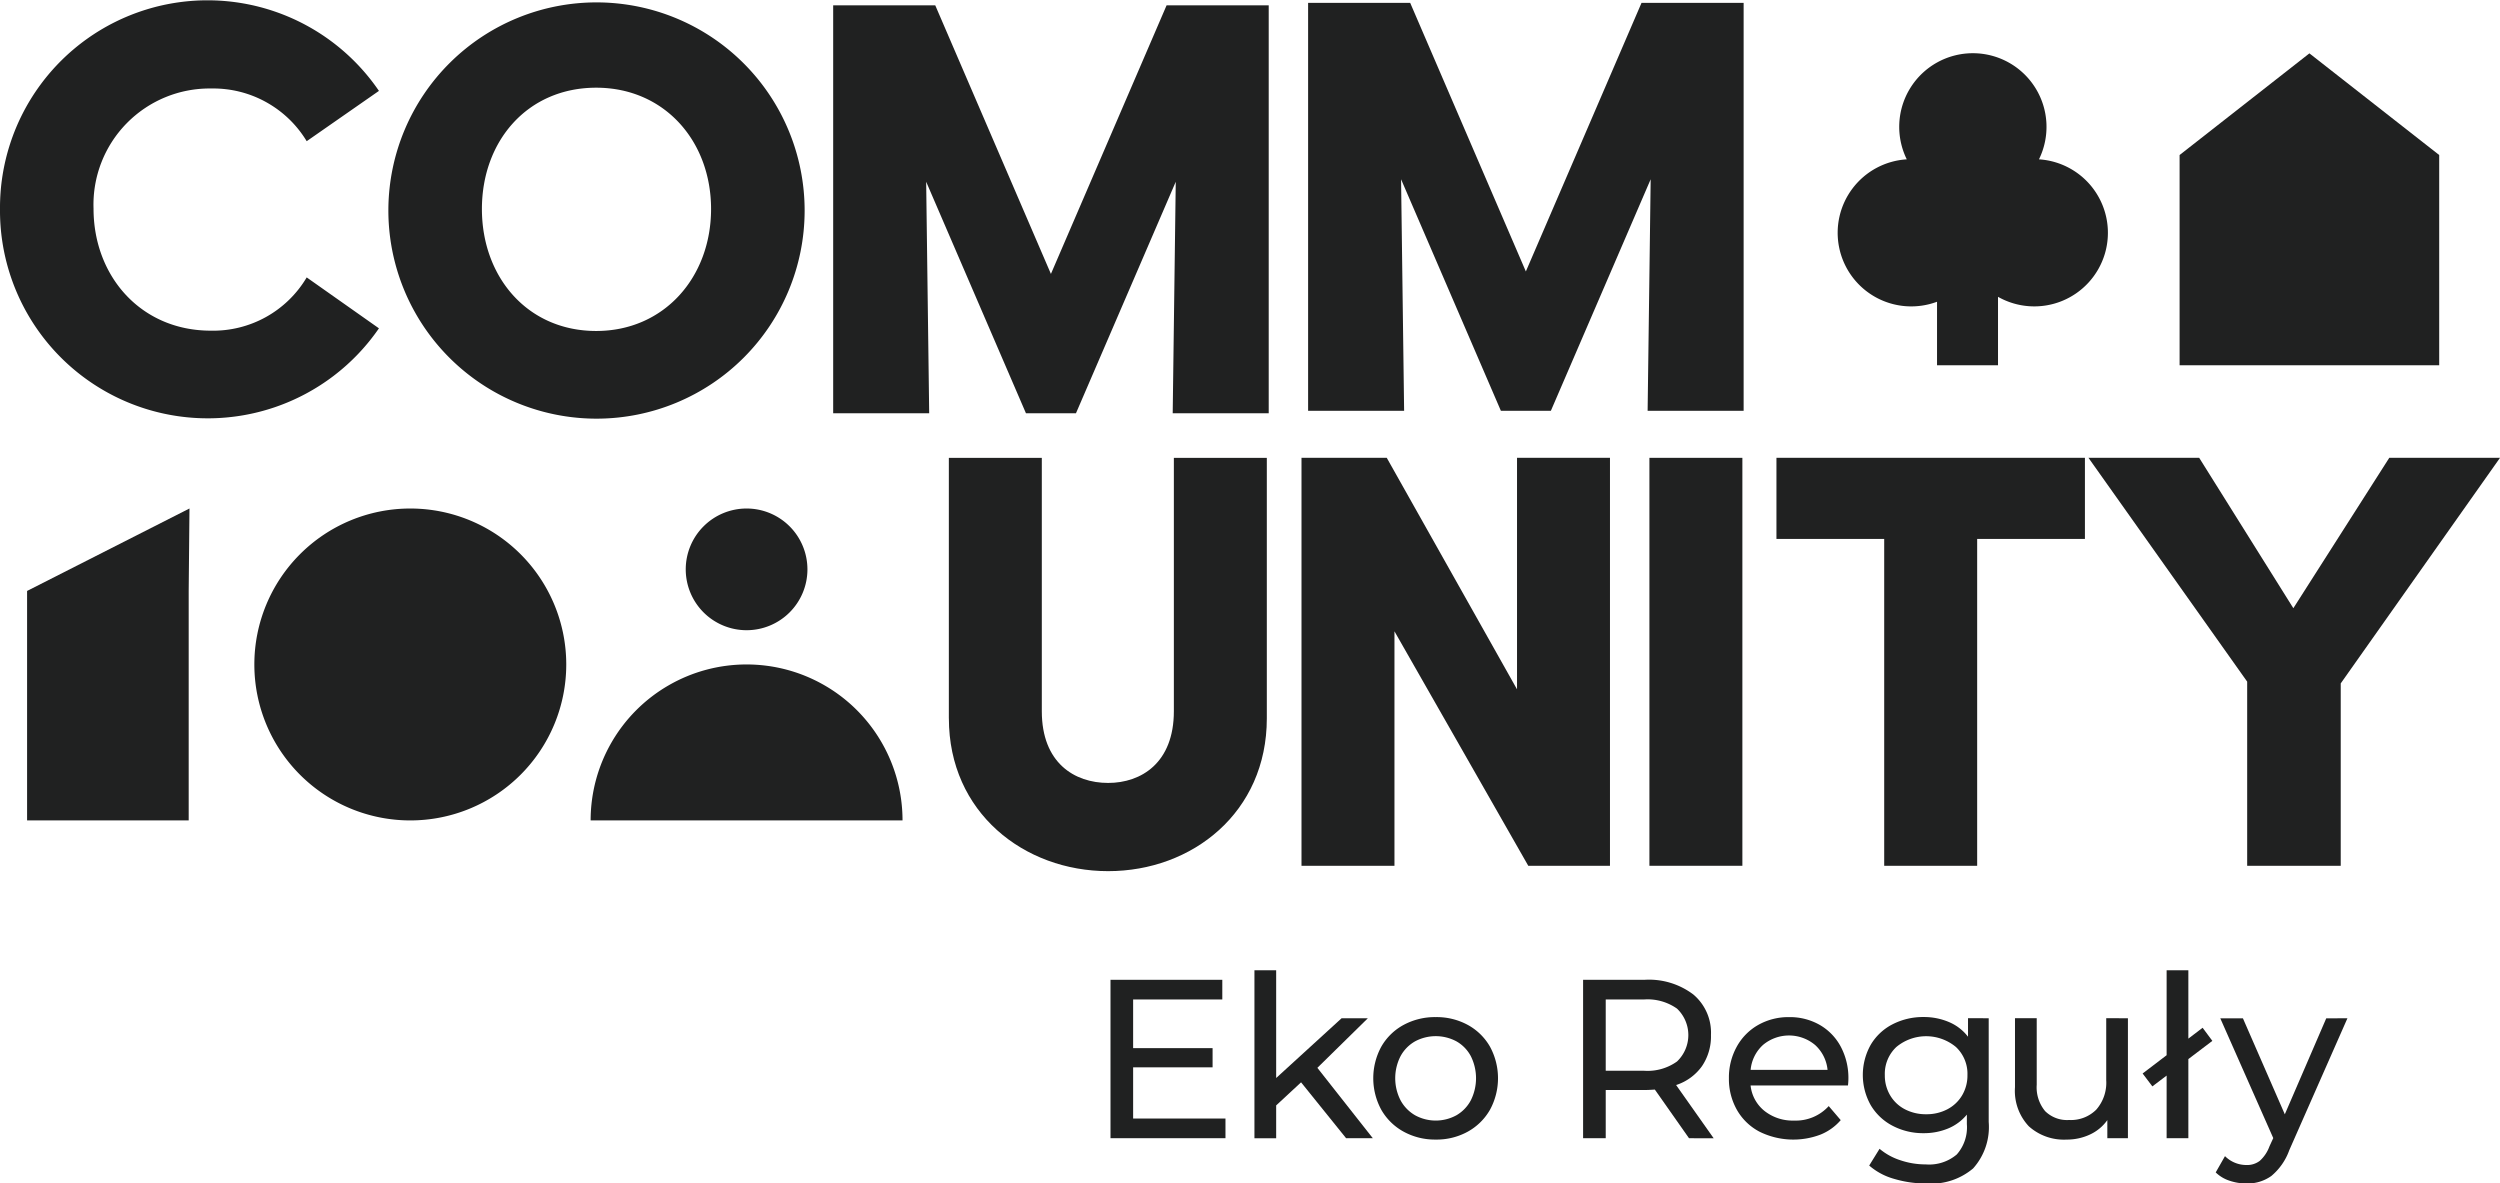
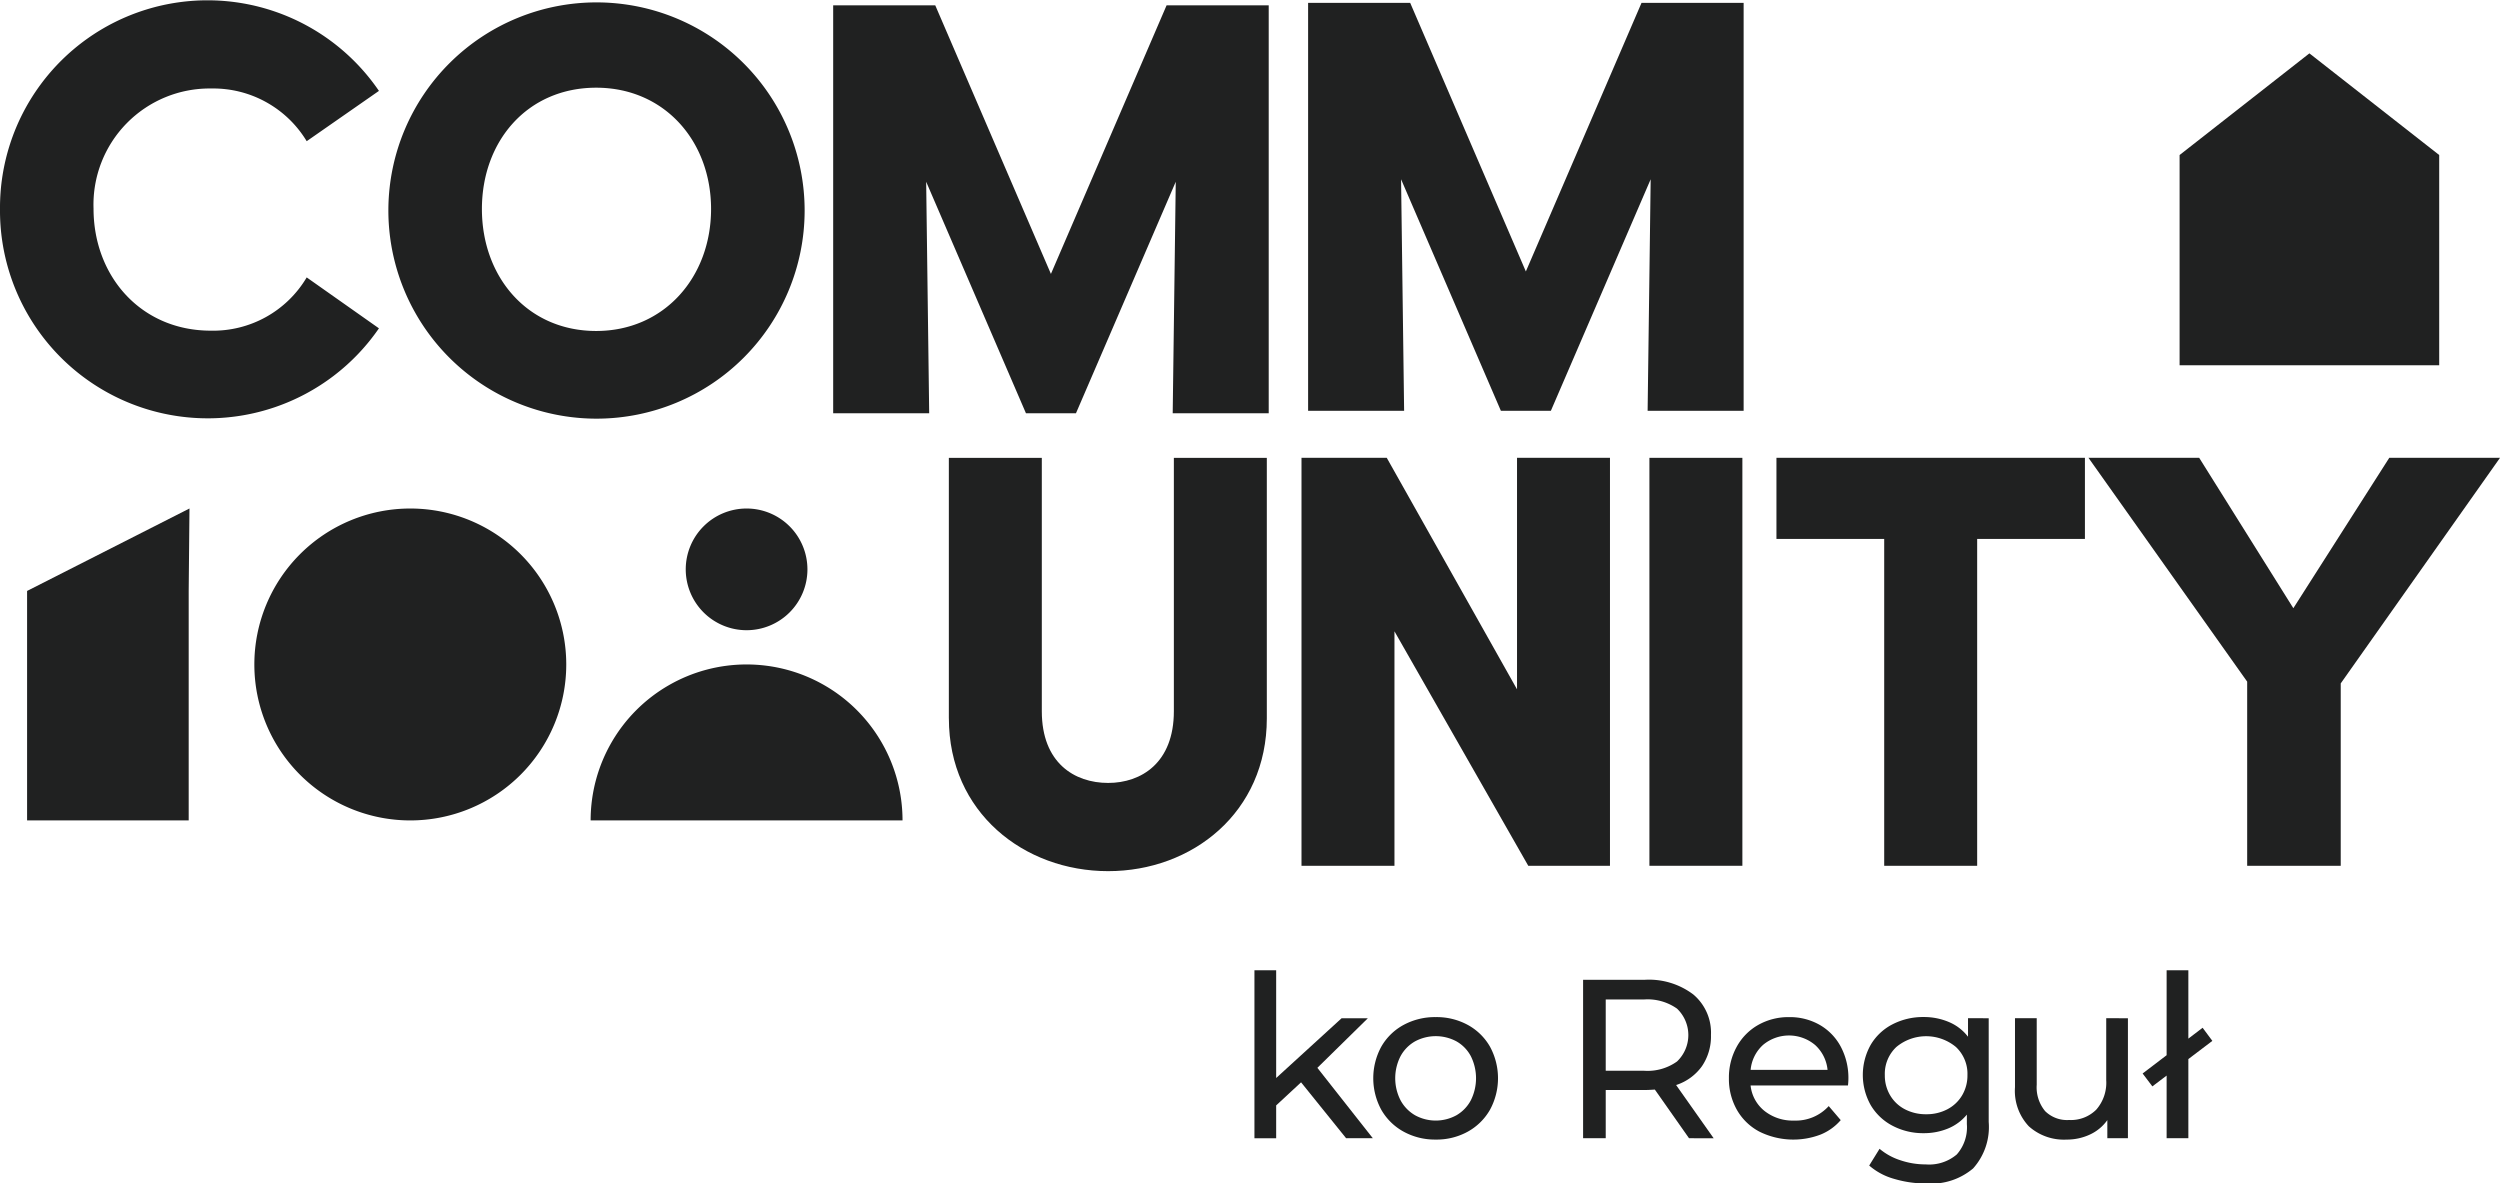
<svg xmlns="http://www.w3.org/2000/svg" id="Group_5554" data-name="Group 5554" width="168.992" height="80" viewBox="0 0 168.992 80">
  <defs>
    <clipPath id="clip-path">
      <rect id="Rectangle_2030" data-name="Rectangle 2030" width="168.992" height="80" fill="#202121" />
    </clipPath>
  </defs>
  <g id="Group_5541" data-name="Group 5541" clip-path="url(#clip-path)">
    <path id="Path_5476" data-name="Path 5476" d="M0,14.164A14.027,14.027,0,0,1,25.615,6.2L20.732,9.6a7.377,7.377,0,0,0-6.444-3.562,7.85,7.85,0,0,0-7.965,8.125c0,4.563,3.2,8.245,7.925,8.245a7.347,7.347,0,0,0,6.484-3.6l4.883,3.442A14.045,14.045,0,0,1,0,14.164" transform="translate(0 -0.056)" fill="#202121" />
    <path id="Path_5477" data-name="Path 5477" d="M99.154,14.128A14.069,14.069,0,1,1,113.242,28.3,14.075,14.075,0,0,1,99.154,14.128m21.813,0c0-4.6-3.162-8.2-7.765-8.2-4.643,0-7.725,3.6-7.725,8.2s3.082,8.245,7.725,8.245c4.6,0,7.765-3.642,7.765-8.245" transform="translate(-72.901)" fill="#202121" />
    <path id="Path_5478" data-name="Path 5478" d="M242.248,134.5v-17.61h6.284v17.13c0,3.482,2.2,4.843,4.483,4.843,2.241,0,4.443-1.361,4.443-4.843v-17.13h6.284V134.5c0,6.363-5.043,10.326-10.726,10.326s-10.766-3.962-10.766-10.326" transform="translate(-178.109 -85.939)" fill="#202121" />
    <path id="Path_5479" data-name="Path 5479" d="M353.134,116.887v27.576h-5.523l-9.045-15.849v15.849h-6.284V116.887h5.764l8.805,15.649V116.887Z" transform="translate(-244.305 -85.939)" fill="#202121" />
    <rect id="Rectangle_2029" data-name="Rectangle 2029" width="6.284" height="27.576" transform="translate(111.495 30.948)" fill="#202121" />
    <path id="Path_5480" data-name="Path 5480" d="M474.39,122.37h-7.284v22.093h-6.284V122.37h-7.284v-5.483H474.39Z" transform="translate(-333.456 -85.939)" fill="#202121" />
    <path id="Path_5481" data-name="Path 5481" d="M561.024,116.887l-10.766,15.248v12.328h-6.324V132.016l-10.727-15.129h7.484l6.364,10.165,6.484-10.165Z" transform="translate(-392.032 -85.939)" fill="#202121" />
    <path id="Path_5482" data-name="Path 5482" d="M235.252,1.361l-7.819,18.157L219.614,1.361h-6.9V28.937h6.49L219,13.288l6.746,15.65h3.379l6.746-15.65-.206,15.65h6.49V1.361Z" transform="translate(-156.394 -1.001)" fill="#202121" />
    <path id="Path_5483" data-name="Path 5483" d="M356.507.731l-7.819,18.157L340.869.731h-6.9V28.307h6.49l-.206-15.65L347,28.307h3.379l6.746-15.65-.206,15.65h6.49V.731Z" transform="translate(-245.545 -0.538)" fill="#202121" />
-     <path id="Path_5484" data-name="Path 5484" d="M482.814,20.786a4.978,4.978,0,1,0-8.935,0,4.975,4.975,0,1,0,2.045,9.626v4.293h4.122V30.079a4.975,4.975,0,1,0,2.768-9.293" transform="translate(-344.987 -10.015)" fill="#202121" />
    <path id="Path_5485" data-name="Path 5485" d="M86.021,140.37a10.542,10.542,0,1,1-10.542-10.542A10.542,10.542,0,0,1,86.021,140.37" transform="translate(-47.744 -95.454)" fill="#202121" />
    <path id="Path_5486" data-name="Path 5486" d="M183.3,133.941a4.113,4.113,0,1,1-4.113-4.113,4.114,4.114,0,0,1,4.113,4.113" transform="translate(-128.72 -95.454)" fill="#202121" />
    <path id="Path_5487" data-name="Path 5487" d="M171.878,180.183H150.795a10.541,10.541,0,1,1,21.083,0" transform="translate(-110.87 -124.726)" fill="#202121" />
    <path id="Path_5488" data-name="Path 5488" d="M556.468,34.706h17.548V20.494l-8.774-6.872-8.774,6.872Z" transform="translate(-409.134 -10.015)" fill="#202121" />
    <path id="Path_5489" data-name="Path 5489" d="M17.84,150.912H6.916V135.4l10.977-5.574L17.84,135.4Z" transform="translate(-5.085 -95.454)" fill="#202121" />
-     <path id="Path_5490" data-name="Path 5490" d="M291.288,259.523v1.331h-7.772v-10.71h7.558v1.331h-6.028v3.289h5.371v1.3h-5.371v3.458Z" transform="translate(-208.45 -183.914)" fill="#202121" />
    <path id="Path_5491" data-name="Path 5491" d="M323.419,255.291l-1.683,1.561v2.219h-1.469V247.717h1.469V255l4.422-4.039h1.775l-3.412,3.351,3.748,4.758h-1.805Z" transform="translate(-235.471 -182.13)" fill="#202121" />
    <path id="Path_5492" data-name="Path 5492" d="M352.657,267.42a3.882,3.882,0,0,1-1.507-1.477,4.466,4.466,0,0,1,0-4.269,3.832,3.832,0,0,1,1.507-1.469,4.45,4.45,0,0,1,2.173-.528,4.4,4.4,0,0,1,2.165.528,3.845,3.845,0,0,1,1.5,1.469,4.464,4.464,0,0,1,0,4.269,3.9,3.9,0,0,1-1.5,1.477,4.352,4.352,0,0,1-2.165.535,4.4,4.4,0,0,1-2.173-.535m3.573-1.109a2.537,2.537,0,0,0,.971-1.01,3.338,3.338,0,0,0,0-2.984,2.486,2.486,0,0,0-.971-1,2.961,2.961,0,0,0-2.8,0,2.536,2.536,0,0,0-.979,1,3.272,3.272,0,0,0,0,2.984,2.589,2.589,0,0,0,.979,1.01,2.906,2.906,0,0,0,2.8,0" transform="translate(-257.778 -190.924)" fill="#202121" />
    <path id="Path_5493" data-name="Path 5493" d="M411.335,260.855l-2.31-3.289c-.285.02-.51.03-.673.03h-2.647v3.259h-1.53v-10.71h4.177a4.964,4.964,0,0,1,3.274.994,3.374,3.374,0,0,1,1.193,2.739,3.584,3.584,0,0,1-.612,2.112,3.459,3.459,0,0,1-1.744,1.27l2.54,3.6Zm-.811-5.187a2.468,2.468,0,0,0,0-3.573,3.454,3.454,0,0,0-2.219-.62h-2.6v4.82h2.6a3.424,3.424,0,0,0,2.219-.627" transform="translate(-297.163 -183.915)" fill="#202121" />
    <path id="Path_5494" data-name="Path 5494" d="M449.438,264.3h-6.579a2.546,2.546,0,0,0,.941,1.721,3.071,3.071,0,0,0,2,.65,3.006,3.006,0,0,0,2.341-.979l.811.949a3.553,3.553,0,0,1-1.369.979,5.166,5.166,0,0,1-4.108-.191,3.766,3.766,0,0,1-1.538-1.477,4.232,4.232,0,0,1-.543-2.142,4.3,4.3,0,0,1,.527-2.127,3.781,3.781,0,0,1,1.454-1.477,4.14,4.14,0,0,1,2.088-.528,4.059,4.059,0,0,1,2.073.528,3.709,3.709,0,0,1,1.423,1.477,4.5,4.5,0,0,1,.512,2.173,4.188,4.188,0,0,1-.03.443m-5.745-2.738a2.59,2.59,0,0,0-.834,1.683h5.2a2.612,2.612,0,0,0-.834-1.675,2.739,2.739,0,0,0-3.534-.007" transform="translate(-324.525 -190.924)" fill="#202121" />
    <path id="Path_5495" data-name="Path 5495" d="M484.107,259.756v7.007a4.191,4.191,0,0,1-1.055,3.145,4.38,4.38,0,0,1-3.152,1.017,7.544,7.544,0,0,1-2.188-.313,4.337,4.337,0,0,1-1.683-.9l.7-1.132a4.148,4.148,0,0,0,1.4.772,5.308,5.308,0,0,0,1.721.283,2.886,2.886,0,0,0,2.1-.673,2.769,2.769,0,0,0,.681-2.05v-.643a3.249,3.249,0,0,1-1.277.941,4.262,4.262,0,0,1-1.645.314,4.431,4.431,0,0,1-2.1-.5,3.7,3.7,0,0,1-1.476-1.392,4.163,4.163,0,0,1,0-4.085,3.644,3.644,0,0,1,1.476-1.384,4.49,4.49,0,0,1,2.1-.49,4.3,4.3,0,0,1,1.706.337,3.169,3.169,0,0,1,1.293.995v-1.255Zm-2.792,6.151a2.491,2.491,0,0,0,.995-.941,2.627,2.627,0,0,0,.36-1.369,2.483,2.483,0,0,0-.78-1.9,3.149,3.149,0,0,0-4.024,0,2.483,2.483,0,0,0-.781,1.9,2.625,2.625,0,0,0,.36,1.369,2.485,2.485,0,0,0,.994.941,3.037,3.037,0,0,0,1.446.337,3,3,0,0,0,1.431-.337" transform="translate(-349.677 -190.925)" fill="#202121" />
    <path id="Path_5496" data-name="Path 5496" d="M522.075,259.968v8.109h-1.392v-1.224a2.951,2.951,0,0,1-1.171.972,3.655,3.655,0,0,1-1.583.344,3.538,3.538,0,0,1-2.555-.9,3.491,3.491,0,0,1-.933-2.639v-4.667h1.469v4.5a2.518,2.518,0,0,0,.567,1.782,2.112,2.112,0,0,0,1.622.6,2.421,2.421,0,0,0,1.836-.7,2.762,2.762,0,0,0,.673-1.989v-4.192Z" transform="translate(-378.234 -191.137)" fill="#202121" />
    <path id="Path_5497" data-name="Path 5497" d="M551.744,252.49l-.658-.887-.964.735v-4.621h-1.469v5.741l-1.622,1.236.658.872.964-.731v4.235h1.469V253.72Z" transform="translate(-402.196 -182.13)" fill="#202121" />
-     <path id="Path_5498" data-name="Path 5498" d="M574.59,259.968l-3.932,8.92a4.025,4.025,0,0,1-1.216,1.744,2.774,2.774,0,0,1-1.675.505,3.541,3.541,0,0,1-1.155-.191,2.377,2.377,0,0,1-.926-.558l.627-1.1a2.045,2.045,0,0,0,1.453.6,1.4,1.4,0,0,0,.9-.283,2.418,2.418,0,0,0,.65-.971l.26-.566-3.58-8.094h1.53l2.831,6.487,2.8-6.487Z" transform="translate(-415.911 -191.137)" fill="#202121" />
  </g>
</svg>